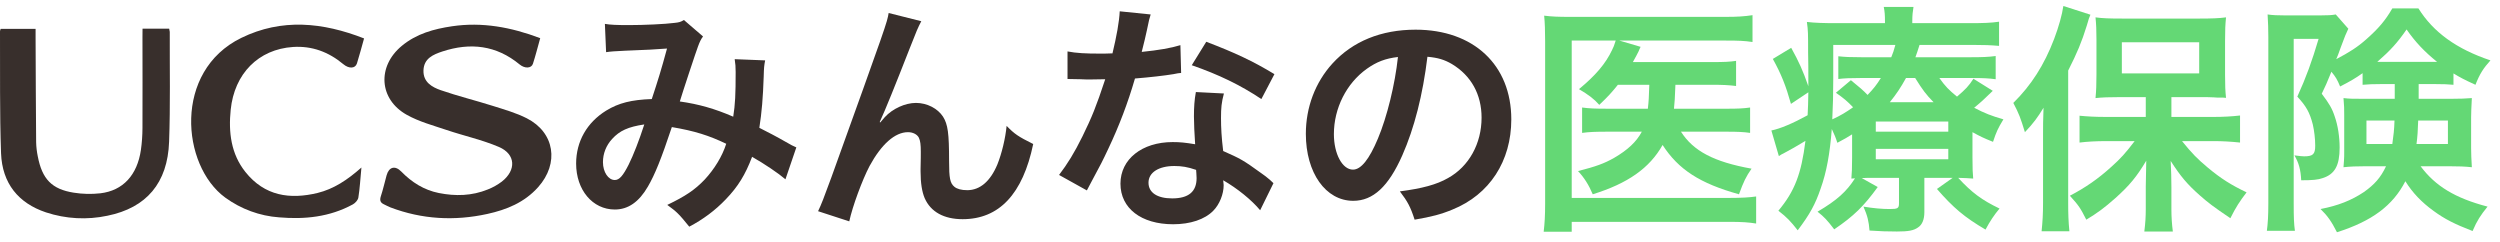
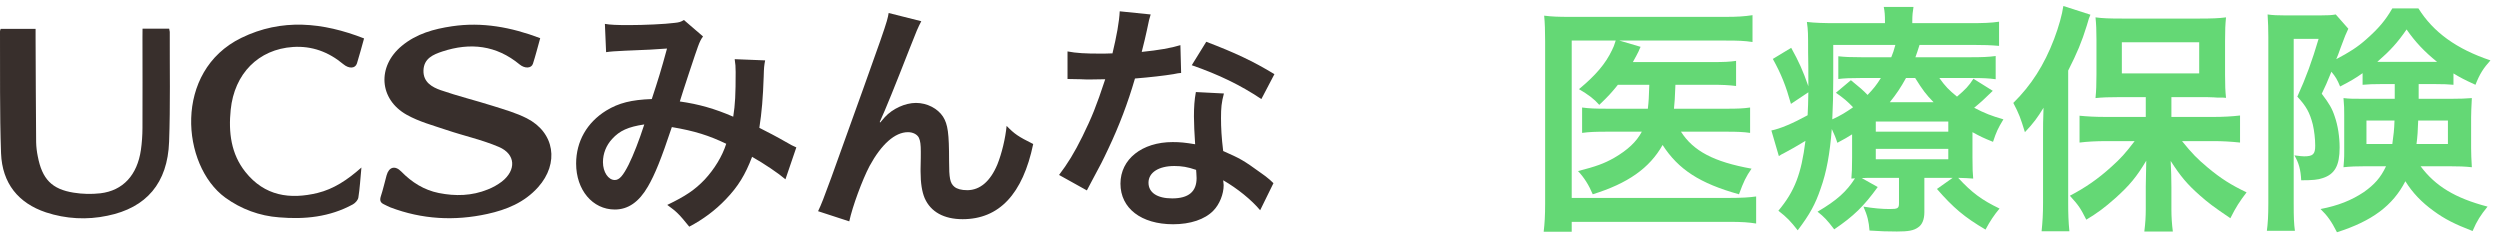
<svg xmlns="http://www.w3.org/2000/svg" width="248" height="24" viewBox="0 0 248 24" fill="none">
  <path d="M60.125 5.174C60.605 5.102 61.036 5.078 62.019 5.03C64.369 4.934 64.945 4.911 66.168 4.815C65.568 7.021 65.28 7.932 64.657 9.826C62.643 9.898 61.372 10.21 60.125 10.977C58.231 12.152 57.152 14.022 57.152 16.228C57.152 18.841 58.782 20.784 60.988 20.784C62.307 20.784 63.386 20.04 64.273 18.506C64.969 17.307 65.592 15.772 66.647 12.607C68.925 12.991 70.34 13.447 72.042 14.262C71.658 15.485 70.867 16.779 69.908 17.81C68.925 18.841 67.99 19.465 66.192 20.328C67.127 21 67.366 21.239 68.374 22.486C69.74 21.767 70.939 20.88 71.994 19.777C73.217 18.506 73.936 17.331 74.608 15.557C75.831 16.252 77.221 17.187 77.916 17.787L78.996 14.621C78.636 14.454 78.54 14.43 77.893 14.046C77.149 13.614 76.094 13.063 75.327 12.679C75.567 11.145 75.687 9.706 75.759 7.596C75.782 6.685 75.806 6.493 75.902 5.99L72.881 5.87C72.953 6.349 72.977 6.613 72.977 7.14C72.977 9.37 72.929 10.353 72.737 11.576C70.915 10.785 69.309 10.329 67.438 10.066C67.654 9.322 69.117 4.911 69.237 4.623C69.404 4.167 69.524 3.903 69.74 3.616L67.846 1.985C67.534 2.177 67.366 2.225 66.887 2.273C66 2.393 63.866 2.489 62.427 2.489C61.156 2.489 60.557 2.465 60.005 2.369L60.125 5.174ZM63.914 12.344C63.41 13.902 62.835 15.389 62.355 16.348C61.804 17.427 61.444 17.858 60.988 17.858C60.341 17.858 59.813 17.067 59.813 16.084C59.813 15.245 60.125 14.43 60.725 13.782C61.468 12.967 62.307 12.583 63.914 12.344Z" fill="#382F2C" />
  <path d="M87.268 12.104C87.795 10.977 88.85 8.363 90.217 4.863C90.936 3.016 91.056 2.753 91.392 2.105L88.155 1.29C87.987 2.273 87.987 2.273 82.472 17.595C81.705 19.681 81.489 20.256 81.153 20.951L84.247 21.959C84.558 20.496 85.541 17.834 86.261 16.468C87.436 14.31 88.778 13.111 90.073 13.111C90.553 13.111 90.984 13.327 91.152 13.662C91.296 13.974 91.344 14.334 91.344 15.077C91.344 15.317 91.344 15.892 91.32 16.755C91.32 16.851 91.32 16.971 91.32 16.995C91.32 18.17 91.464 19.033 91.728 19.657C92.327 21.023 93.646 21.743 95.492 21.743C99.113 21.743 101.462 19.249 102.494 14.286C101.007 13.542 100.647 13.303 99.856 12.487C99.736 13.734 99.376 15.221 98.945 16.3C98.249 17.978 97.219 18.866 95.948 18.866C95.372 18.866 94.941 18.746 94.677 18.53C94.245 18.17 94.149 17.691 94.149 15.964C94.149 13.207 94.029 12.344 93.55 11.576C93.022 10.761 91.967 10.21 90.864 10.21C89.785 10.21 88.539 10.785 87.771 11.624C87.46 11.984 87.46 11.984 87.316 12.152L87.268 12.104Z" fill="#382F2C" />
  <path d="M111.077 1.122C111.03 2.153 110.766 3.592 110.358 5.294C109.831 5.318 109.423 5.318 109.135 5.318C107.673 5.318 106.762 5.27 105.898 5.102V7.836L107.169 7.86C107.673 7.884 107.817 7.884 108.128 7.884C108.416 7.884 108.56 7.884 109.639 7.86C108.728 10.617 108.32 11.6 107.385 13.518C106.57 15.173 105.898 16.252 105.059 17.355L107.817 18.889C107.96 18.602 107.96 18.602 108.272 18.026C109.183 16.348 109.399 15.916 109.951 14.741C111.03 12.463 111.893 10.186 112.588 7.788C114.075 7.668 115.537 7.5 116.401 7.356C116.856 7.26 116.904 7.26 117.168 7.236L117.096 4.479C116.161 4.767 114.914 4.982 113.259 5.15C113.523 4.095 113.643 3.616 113.763 3.04C114.003 1.889 114.003 1.889 114.147 1.434L111.077 1.122ZM126.423 7.356C124.289 6.061 122.491 5.222 119.661 4.143L118.223 6.469C120.908 7.404 123.042 8.435 125.128 9.826L126.423 7.356ZM126.327 18.17C126.159 18.026 126.159 18.026 125.968 17.834C125.584 17.523 125.488 17.427 125.128 17.187C123.306 15.868 123.066 15.748 121.34 14.981C121.172 13.614 121.124 12.655 121.124 11.696C121.124 10.713 121.172 10.162 121.412 9.274L118.63 9.131C118.487 9.922 118.439 10.617 118.439 11.552C118.439 12.272 118.487 13.207 118.558 14.31C117.551 14.142 117.048 14.094 116.329 14.094C113.283 14.094 111.149 15.796 111.149 18.218C111.149 20.664 113.211 22.246 116.377 22.246C118.079 22.246 119.518 21.767 120.357 20.904C120.98 20.28 121.388 19.249 121.388 18.362C121.388 18.266 121.364 18.098 121.34 17.882C122.755 18.698 124.145 19.825 125.008 20.856L126.327 18.17ZM118.654 16.851C118.654 16.851 118.702 17.427 118.702 17.667C118.702 19.009 117.911 19.681 116.281 19.681C114.794 19.681 113.931 19.105 113.931 18.122C113.931 17.115 114.938 16.468 116.496 16.468C117.24 16.468 117.815 16.564 118.654 16.851Z" fill="#382F2C" />
-   <path d="M141.601 5.63C142.656 5.726 143.279 5.918 144.023 6.349C145.941 7.5 146.972 9.37 146.972 11.672C146.972 14.238 145.725 16.516 143.639 17.667C142.512 18.314 141.073 18.698 138.867 18.985C139.635 19.992 139.922 20.52 140.33 21.791C142.009 21.503 142.944 21.263 144.095 20.784C147.763 19.297 149.921 15.988 149.921 11.84C149.921 6.445 146.181 2.944 140.426 2.944C137.021 2.944 134.192 4.095 132.178 6.301C130.475 8.171 129.54 10.641 129.54 13.279C129.54 17.139 131.506 19.921 134.24 19.921C136.206 19.921 137.741 18.506 139.107 15.413C140.306 12.703 141.145 9.394 141.601 5.63ZM138.676 5.654C138.388 8.363 137.597 11.6 136.686 13.758C135.822 15.82 135.007 16.827 134.216 16.827C133.161 16.827 132.322 15.269 132.322 13.303C132.322 10.737 133.568 8.267 135.583 6.829C136.566 6.133 137.429 5.798 138.676 5.654Z" fill="#382F2C" />
  <path d="M163.611 8.411C163.563 9.73 163.563 9.922 163.467 10.785H159.583C158.192 10.785 157.665 10.761 156.945 10.665V13.183C157.665 13.087 158.24 13.063 159.535 13.063H162.868C162.34 14.07 161.453 14.885 160.134 15.653C159.127 16.228 158.312 16.516 156.538 16.971C157.137 17.595 157.617 18.362 158 19.273C161.477 18.194 163.635 16.684 164.93 14.382C166.488 16.803 168.622 18.194 172.507 19.273C172.962 18.026 173.202 17.523 173.754 16.732C170.013 16.06 167.975 14.981 166.752 13.063H171.236C172.315 13.063 172.962 13.087 173.61 13.183V10.665C172.938 10.761 172.387 10.785 171.308 10.785H166.057C166.129 10.114 166.153 9.634 166.177 8.939C166.201 8.627 166.201 8.627 166.201 8.411H169.893C170.804 8.411 171.476 8.435 172.219 8.531V6.038C171.596 6.134 171.02 6.158 169.869 6.158H161.981C162.364 5.462 162.364 5.462 162.556 5.079C162.628 4.887 162.652 4.839 162.748 4.647L160.638 4.024H171.236C172.435 4.024 173.058 4.047 173.849 4.167V1.506C173.034 1.626 172.363 1.674 171.164 1.674H155.77C154.571 1.674 153.948 1.65 153.181 1.554C153.253 2.297 153.277 3.088 153.277 4.119V20.208C153.277 21.383 153.229 22.174 153.133 22.99H155.914V22.007H171.572C172.794 22.007 173.466 22.055 174.209 22.174V19.489C173.562 19.585 172.77 19.633 171.548 19.633H155.914V4.024H160.278C160.134 4.503 160.062 4.671 159.918 4.959C159.271 6.325 158.288 7.476 156.634 8.843C157.569 9.394 158.12 9.802 158.648 10.402C159.559 9.538 159.894 9.155 160.494 8.411H163.611Z" fill="#64D875" />
  <path d="M195.669 13.111C196.412 13.519 196.748 13.687 197.707 14.07C198.043 13.063 198.187 12.751 198.738 11.84C197.515 11.48 196.892 11.241 195.837 10.689C196.532 10.114 196.748 9.922 197.683 9.011L195.765 7.812C195.285 8.555 194.974 8.867 194.134 9.586C193.319 8.915 192.983 8.579 192.384 7.74H195.597C196.724 7.74 197.275 7.764 197.971 7.86V5.558C197.252 5.654 196.604 5.678 195.501 5.678H190.01C190.154 5.294 190.226 5.055 190.418 4.455H195.669C196.868 4.455 197.443 4.479 198.307 4.551V2.153C197.515 2.273 196.724 2.297 195.381 2.297H189.699V2.129C189.699 1.482 189.747 1.122 189.818 0.691H186.869C186.965 1.146 186.989 1.506 186.989 2.129V2.297H182.194C180.899 2.297 180.06 2.273 179.244 2.177C179.364 3.04 179.364 3.304 179.364 5.174C179.388 5.942 179.388 7.308 179.388 7.716C179.388 8.124 179.388 8.387 179.388 8.555C178.837 6.973 178.453 6.134 177.686 4.743L175.864 5.846C176.703 7.356 177.158 8.507 177.662 10.306L179.388 9.155C179.364 10.258 179.364 10.617 179.316 11.433C177.878 12.224 176.583 12.775 175.72 12.943L176.463 15.485C176.631 15.365 176.799 15.269 176.919 15.221C177.47 14.933 178.405 14.406 179.1 13.974C178.693 17.259 178.022 18.985 176.415 20.904C177.278 21.575 177.614 21.935 178.333 22.846C179.532 21.263 180.084 20.256 180.611 18.698C181.187 17.091 181.522 15.269 181.714 12.799C181.978 13.375 182.074 13.567 182.266 14.166C183.033 13.758 183.273 13.614 183.728 13.327V15.653C183.728 16.732 183.704 17.115 183.656 17.715C183.8 17.715 183.8 17.715 184.016 17.691C183.177 19.009 182.218 19.873 180.299 21C180.971 21.527 181.258 21.839 181.954 22.75C183.896 21.431 184.879 20.472 186.27 18.554L184.687 17.667C185.143 17.643 185.287 17.643 185.766 17.643H188.38V20.16C188.38 20.664 188.26 20.736 187.469 20.736C186.701 20.736 185.862 20.664 184.855 20.496C185.263 21.431 185.383 21.959 185.455 22.87C186.438 22.942 187.301 22.966 188.164 22.966C189.315 22.966 189.842 22.87 190.274 22.558C190.682 22.294 190.897 21.767 190.897 21.048V17.643H193.703L192.144 18.746C193.775 20.616 194.878 21.551 196.964 22.774C197.395 21.959 197.827 21.311 198.354 20.688C196.604 19.849 195.597 19.105 194.254 17.643C194.902 17.667 195.237 17.667 195.741 17.715C195.693 17.139 195.669 16.803 195.669 15.629V13.111ZM187.469 10.138C188.092 9.371 188.548 8.699 189.075 7.74H189.986C190.754 8.963 191.041 9.347 191.809 10.138H187.469ZM181.858 4.455H188.02C187.876 5.007 187.78 5.27 187.613 5.678H184.663C183.536 5.678 183.033 5.654 182.361 5.582V7.836C182.961 7.764 183.512 7.74 184.567 7.74H186.581C186.15 8.435 185.838 8.819 185.263 9.418C184.855 8.987 184.471 8.651 183.608 7.956L182.122 9.203C182.913 9.754 183.249 10.042 183.824 10.641C183.105 11.145 182.601 11.457 181.762 11.84C181.834 10.402 181.858 9.299 181.858 7.86V4.455ZM186.078 12.056H193.271V13.063H186.078V12.056ZM186.078 14.765H193.271V15.796H186.078V14.765Z" fill="#64D875" />
  <path d="M212.861 11.6H208.905C207.826 11.6 207.058 11.553 206.291 11.48V14.142C207.058 14.046 207.969 13.998 208.905 13.998H211.758C210.823 15.221 210.391 15.701 209.456 16.54C208.137 17.739 206.89 18.602 205.332 19.417C206.219 20.4 206.363 20.616 206.962 21.791C208.041 21.143 208.761 20.616 209.84 19.657C211.254 18.386 211.95 17.547 212.909 15.94C212.885 17.427 212.861 18.29 212.861 18.482V20.736C212.861 21.527 212.813 22.198 212.717 22.966H215.546C215.45 22.223 215.403 21.527 215.403 20.76V18.53C215.403 17.883 215.379 16.756 215.331 15.964C216.314 17.499 216.985 18.29 218.208 19.369C219.047 20.112 219.551 20.496 221.253 21.647C221.805 20.544 222.164 19.993 222.86 19.081C221.349 18.362 220.318 17.715 219.023 16.636C217.992 15.773 217.465 15.245 216.458 13.998H219.671C220.414 13.998 221.325 14.046 222.212 14.142V11.457C221.421 11.553 220.486 11.6 219.599 11.6H215.403V9.634H218.448C218.759 9.634 219.143 9.634 219.599 9.658C219.838 9.682 220.03 9.682 220.126 9.682C220.558 9.682 220.558 9.682 220.821 9.706C220.75 9.035 220.726 8.459 220.726 7.452V4.047C220.726 2.945 220.75 2.465 220.821 1.722C220.126 1.818 219.335 1.842 218.184 1.842H210.535C209.24 1.842 208.569 1.818 207.874 1.722C207.945 2.417 207.969 2.992 207.969 3.904V7.404C207.969 8.411 207.945 9.011 207.874 9.73C208.521 9.658 209.264 9.634 210.319 9.634H212.861V11.6ZM210.487 4.191H218.16V7.284H210.487V4.191ZM202.67 20.136C202.67 21.263 202.622 21.983 202.527 22.942H205.284C205.188 21.983 205.164 21.191 205.164 20.16V6.997C206.051 5.246 206.507 4.167 207.01 2.537C207.226 1.794 207.226 1.794 207.37 1.458L204.685 0.595C204.565 1.434 204.229 2.657 203.773 3.856C202.79 6.445 201.496 8.459 199.721 10.21C200.297 11.313 200.417 11.648 200.872 13.111C201.735 12.2 202.119 11.672 202.718 10.689C202.67 11.984 202.67 12.536 202.67 13.327V20.136Z" fill="#64D875" />
  <path d="M237.558 8.339V9.802H234.537C233.362 9.802 233.098 9.802 232.475 9.73C232.546 10.569 232.546 10.737 232.546 11.457V14.981C232.546 15.293 232.546 15.725 232.522 15.94C232.498 16.372 232.499 16.372 232.475 16.588C233.17 16.516 233.745 16.492 234.656 16.492H236.695C236.167 17.619 235.544 18.314 234.489 19.057C233.266 19.873 231.947 20.4 230.197 20.736C230.892 21.407 231.276 21.959 231.827 23.038C235.304 21.935 237.366 20.4 238.613 17.978C239.308 19.105 240.219 20.064 241.418 20.928C242.497 21.719 243.48 22.223 245.279 22.918C245.734 21.863 246.07 21.359 246.765 20.496C243.552 19.657 241.586 18.458 240.123 16.492H242.953C243.936 16.492 244.511 16.516 245.207 16.588C245.159 15.82 245.135 15.173 245.135 14.694V11.648C245.135 11.073 245.159 10.785 245.207 9.73C244.583 9.778 244.08 9.802 243.121 9.802H239.932V8.339H241.442C242.377 8.339 242.905 8.363 243.384 8.411V7.284C244.104 7.716 244.415 7.884 245.566 8.411C245.974 7.356 246.358 6.757 247.053 5.99C243.696 4.863 241.394 3.208 239.908 0.835H237.318C236.623 2.033 235.951 2.825 234.728 3.904C233.865 4.671 233.074 5.174 231.755 5.87C231.923 5.486 231.923 5.486 232.187 4.743C232.379 4.263 232.522 3.856 232.642 3.544C232.666 3.472 232.762 3.256 232.954 2.849L231.707 1.434C231.324 1.506 230.892 1.53 230.077 1.53H226.768C225.977 1.53 225.425 1.506 224.946 1.434C224.994 2.201 225.018 2.897 225.018 3.688V20.136C225.018 21.431 224.97 22.151 224.874 22.894H227.655C227.559 22.198 227.535 21.599 227.535 20.184V3.856H230.005C229.357 6.038 228.782 7.644 227.895 9.586C228.782 10.545 229.118 11.145 229.429 12.344C229.573 12.967 229.669 13.758 229.669 14.454C229.669 15.293 229.453 15.509 228.566 15.509C228.374 15.509 228.207 15.485 227.607 15.413C228.039 16.156 228.23 16.828 228.278 17.883C229.381 17.883 229.957 17.835 230.412 17.667C231.611 17.283 232.091 16.42 232.091 14.646C232.091 13.591 231.923 12.464 231.611 11.576C231.348 10.761 231.06 10.282 230.317 9.299C230.748 8.411 230.772 8.339 231.276 7.117C231.707 7.644 231.851 7.884 232.139 8.579C233.122 8.076 233.625 7.788 234.369 7.26V8.411C234.944 8.363 235.352 8.339 236.311 8.339H237.558ZM237.534 11.96C237.51 12.847 237.438 13.423 237.318 14.286H234.752V11.96H237.534ZM242.833 11.96V14.286H239.716C239.812 13.614 239.86 12.823 239.884 11.96H242.833ZM241.442 6.134H236.311C235.999 6.134 235.999 6.134 235.831 6.134C237.126 5.007 237.845 4.215 238.733 2.921C239.596 4.167 240.507 5.126 241.754 6.134H241.442Z" fill="#64D875" />
  <path d="M53.589 3.786C53.337 4.691 53.129 5.509 52.87 6.314C52.726 6.79 52.068 6.824 51.55 6.397C49.225 4.476 46.64 4.201 43.89 5.104C42.99 5.405 42.047 5.785 42.008 6.986C41.972 8.152 42.862 8.645 43.721 8.946C45.42 9.534 47.172 9.962 48.883 10.503C50.023 10.864 51.194 11.194 52.259 11.735C55.021 13.143 55.497 16.2 53.383 18.565C52.017 20.094 50.242 20.807 48.341 21.224C45.084 21.938 41.87 21.764 38.733 20.575C38.51 20.49 38.301 20.367 38.081 20.266C37.743 20.107 37.65 19.887 37.773 19.488C37.999 18.803 38.157 18.095 38.349 17.397C38.579 16.557 39.19 16.386 39.805 17.017C40.858 18.095 42.071 18.853 43.526 19.146C45.179 19.476 46.816 19.438 48.4 18.79C48.892 18.596 49.357 18.335 49.783 18.014C51.235 16.877 51.16 15.293 49.495 14.579C47.83 13.867 46.03 13.478 44.304 12.896C42.969 12.444 41.572 12.074 40.349 11.388C37.589 9.843 37.397 6.585 39.86 4.549C41.314 3.343 43.043 2.873 44.838 2.606C47.829 2.163 50.693 2.693 53.589 3.786Z" fill="#382F2C" />
  <path d="M14.14 2.846H16.782C16.81 2.949 16.83 3.055 16.841 3.162C16.829 6.795 16.906 10.431 16.775 14.058C16.631 18.162 14.52 20.614 10.658 21.4C8.632 21.832 6.534 21.718 4.561 21.068C1.829 20.156 0.216 18.196 0.104 15.199C-0.04 11.171 0.022 7.134 0 3.102C0.011 3.019 0.034 2.938 0.068 2.862H3.53C3.53 3.164 3.53 3.447 3.53 3.735C3.546 7.192 3.555 10.65 3.585 14.107C3.597 14.582 3.652 15.055 3.749 15.519C4.18 17.759 5.136 18.769 7.31 19.113C8.185 19.253 9.072 19.274 9.952 19.176C12.207 18.911 13.614 17.367 13.978 14.874C14.079 14.156 14.13 13.432 14.133 12.706C14.149 9.691 14.133 6.691 14.133 3.685L14.14 2.846Z" fill="#382F2C" />
  <path d="M35.853 16.619C35.745 17.762 35.694 18.686 35.55 19.595C35.51 19.848 35.243 20.142 35.008 20.272C32.707 21.529 30.228 21.779 27.686 21.561C25.769 21.424 23.923 20.747 22.343 19.601C17.987 16.419 17.166 7.065 23.937 3.759C27.953 1.799 32.015 2.211 36.115 3.812C35.872 4.675 35.66 5.489 35.409 6.29C35.246 6.808 34.621 6.837 34.059 6.368C32.596 5.147 30.946 4.537 29.068 4.66C25.637 4.886 23.248 7.307 22.885 10.888C22.656 13.132 22.919 15.267 24.338 17.052C26.247 19.452 28.764 19.804 31.508 19.14C33.095 18.749 34.448 17.863 35.853 16.619Z" fill="#382F2C" />
</svg>